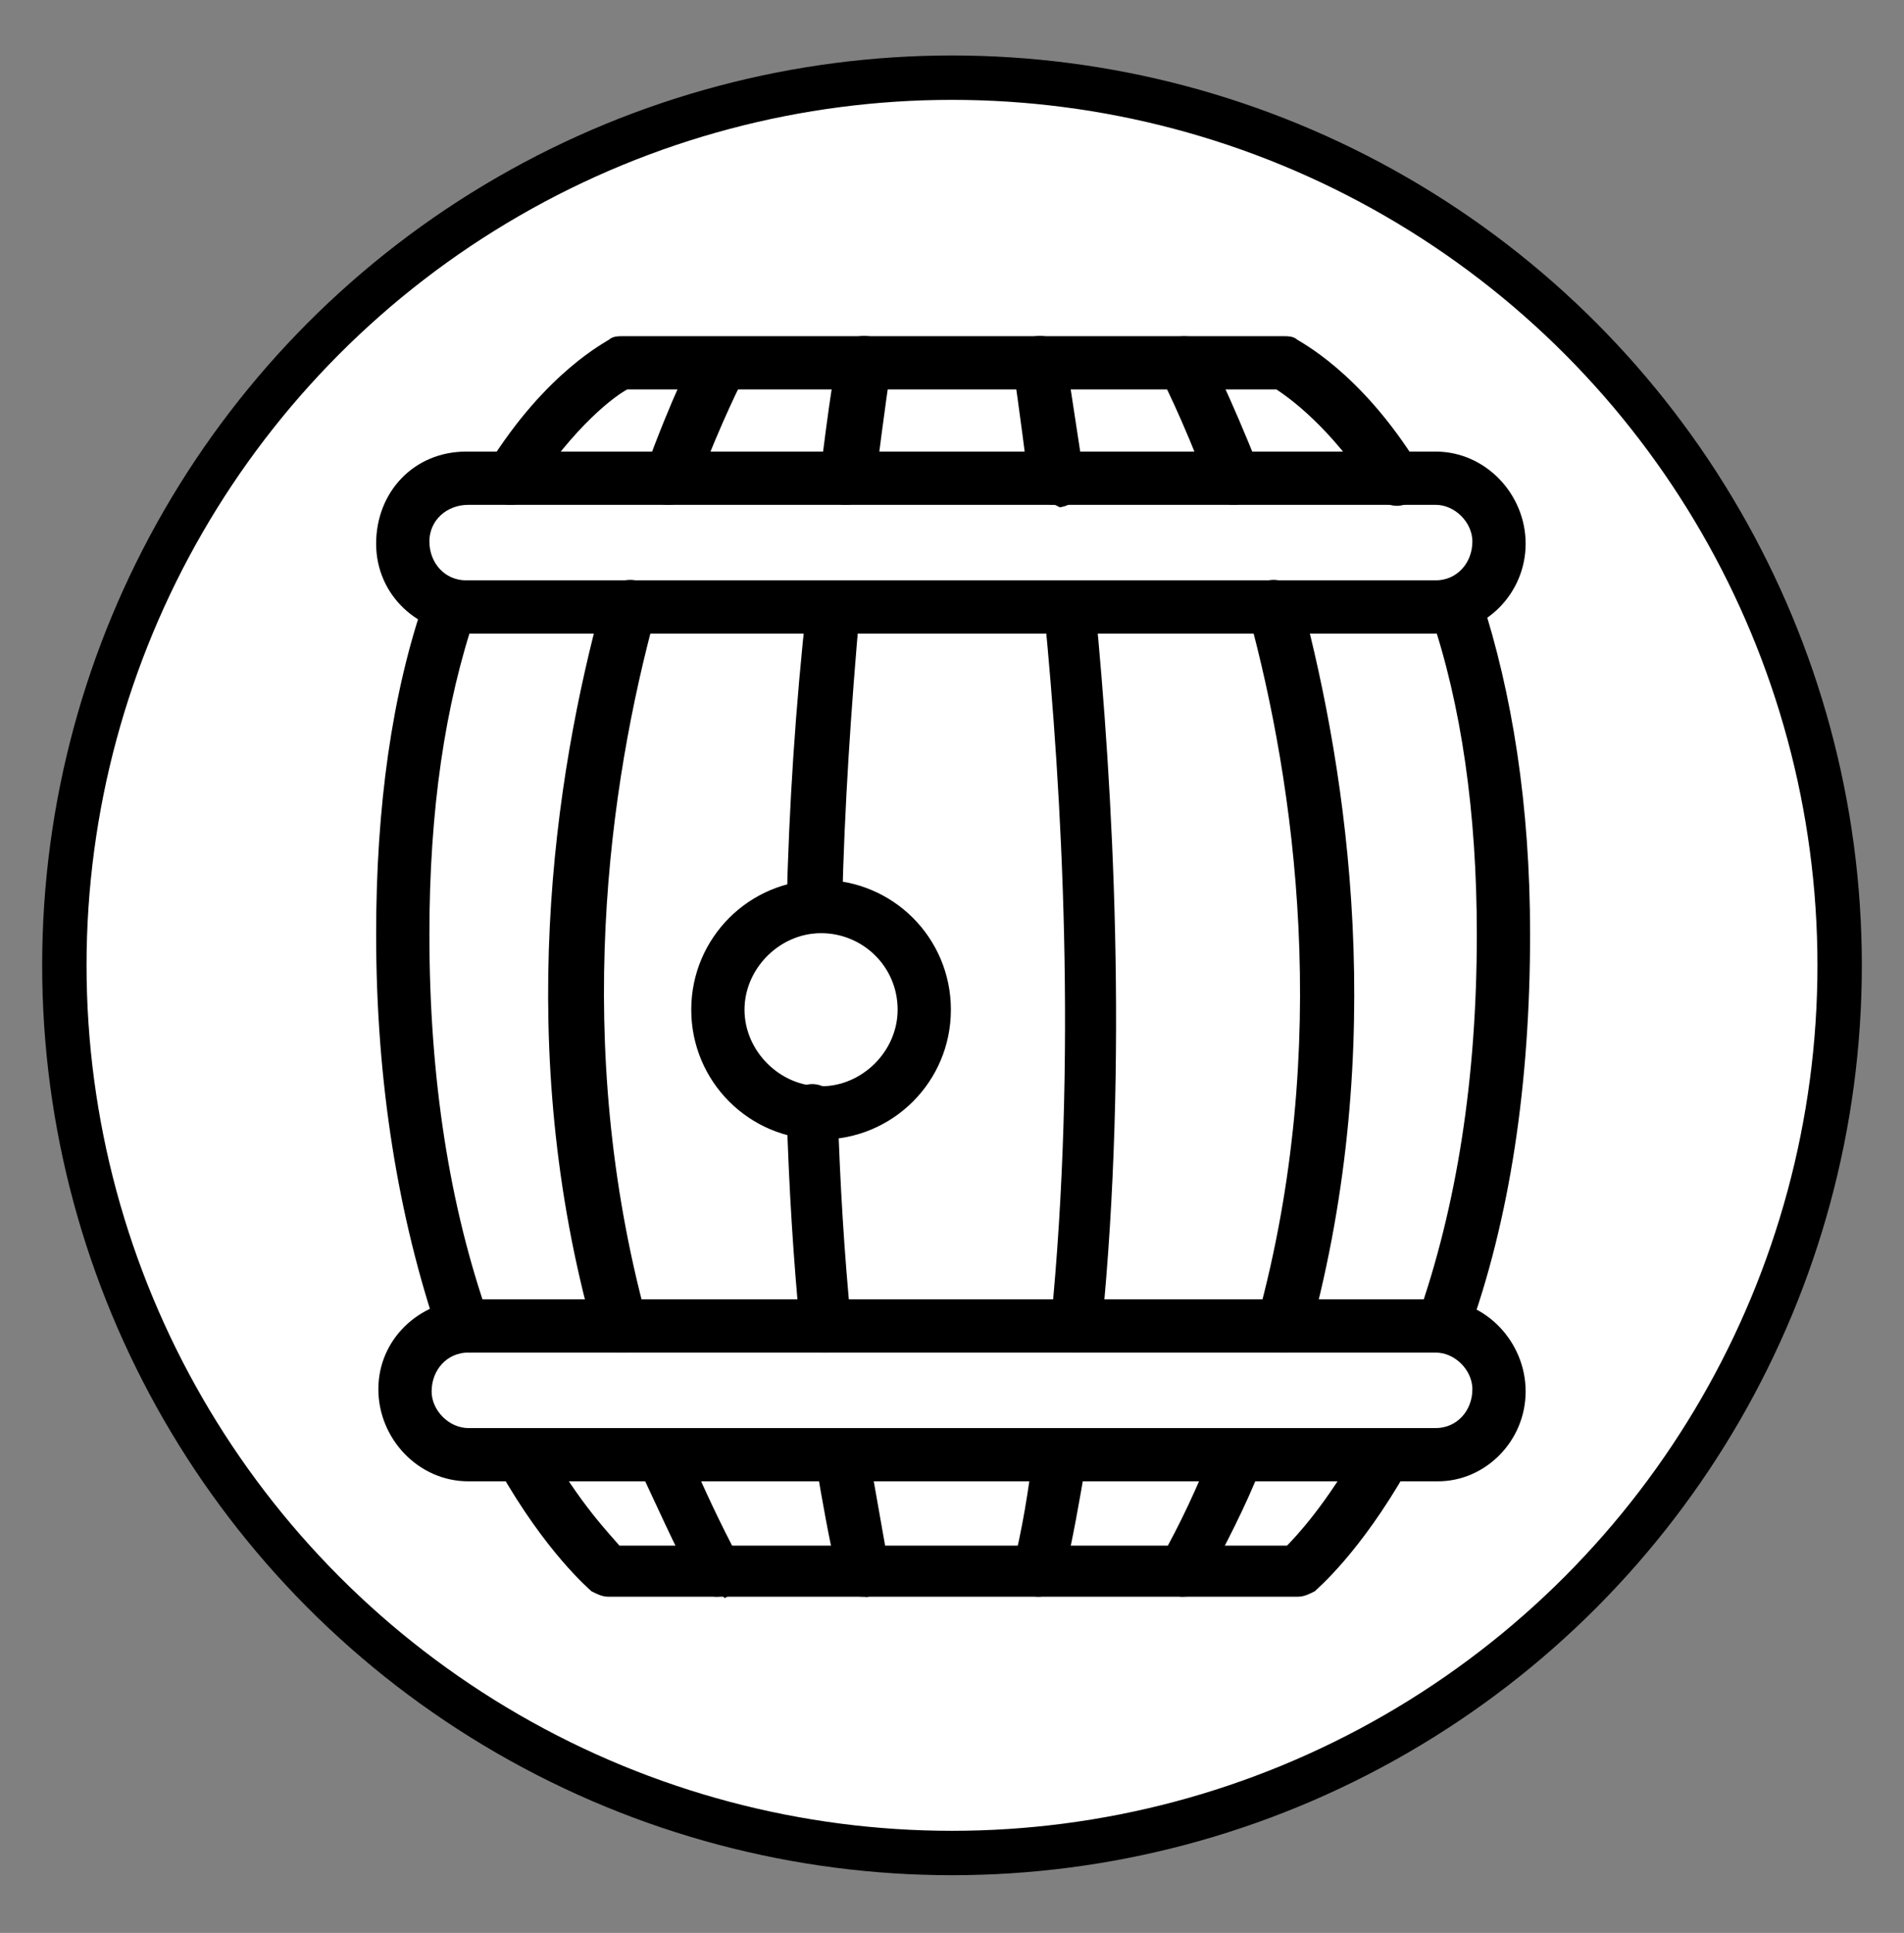
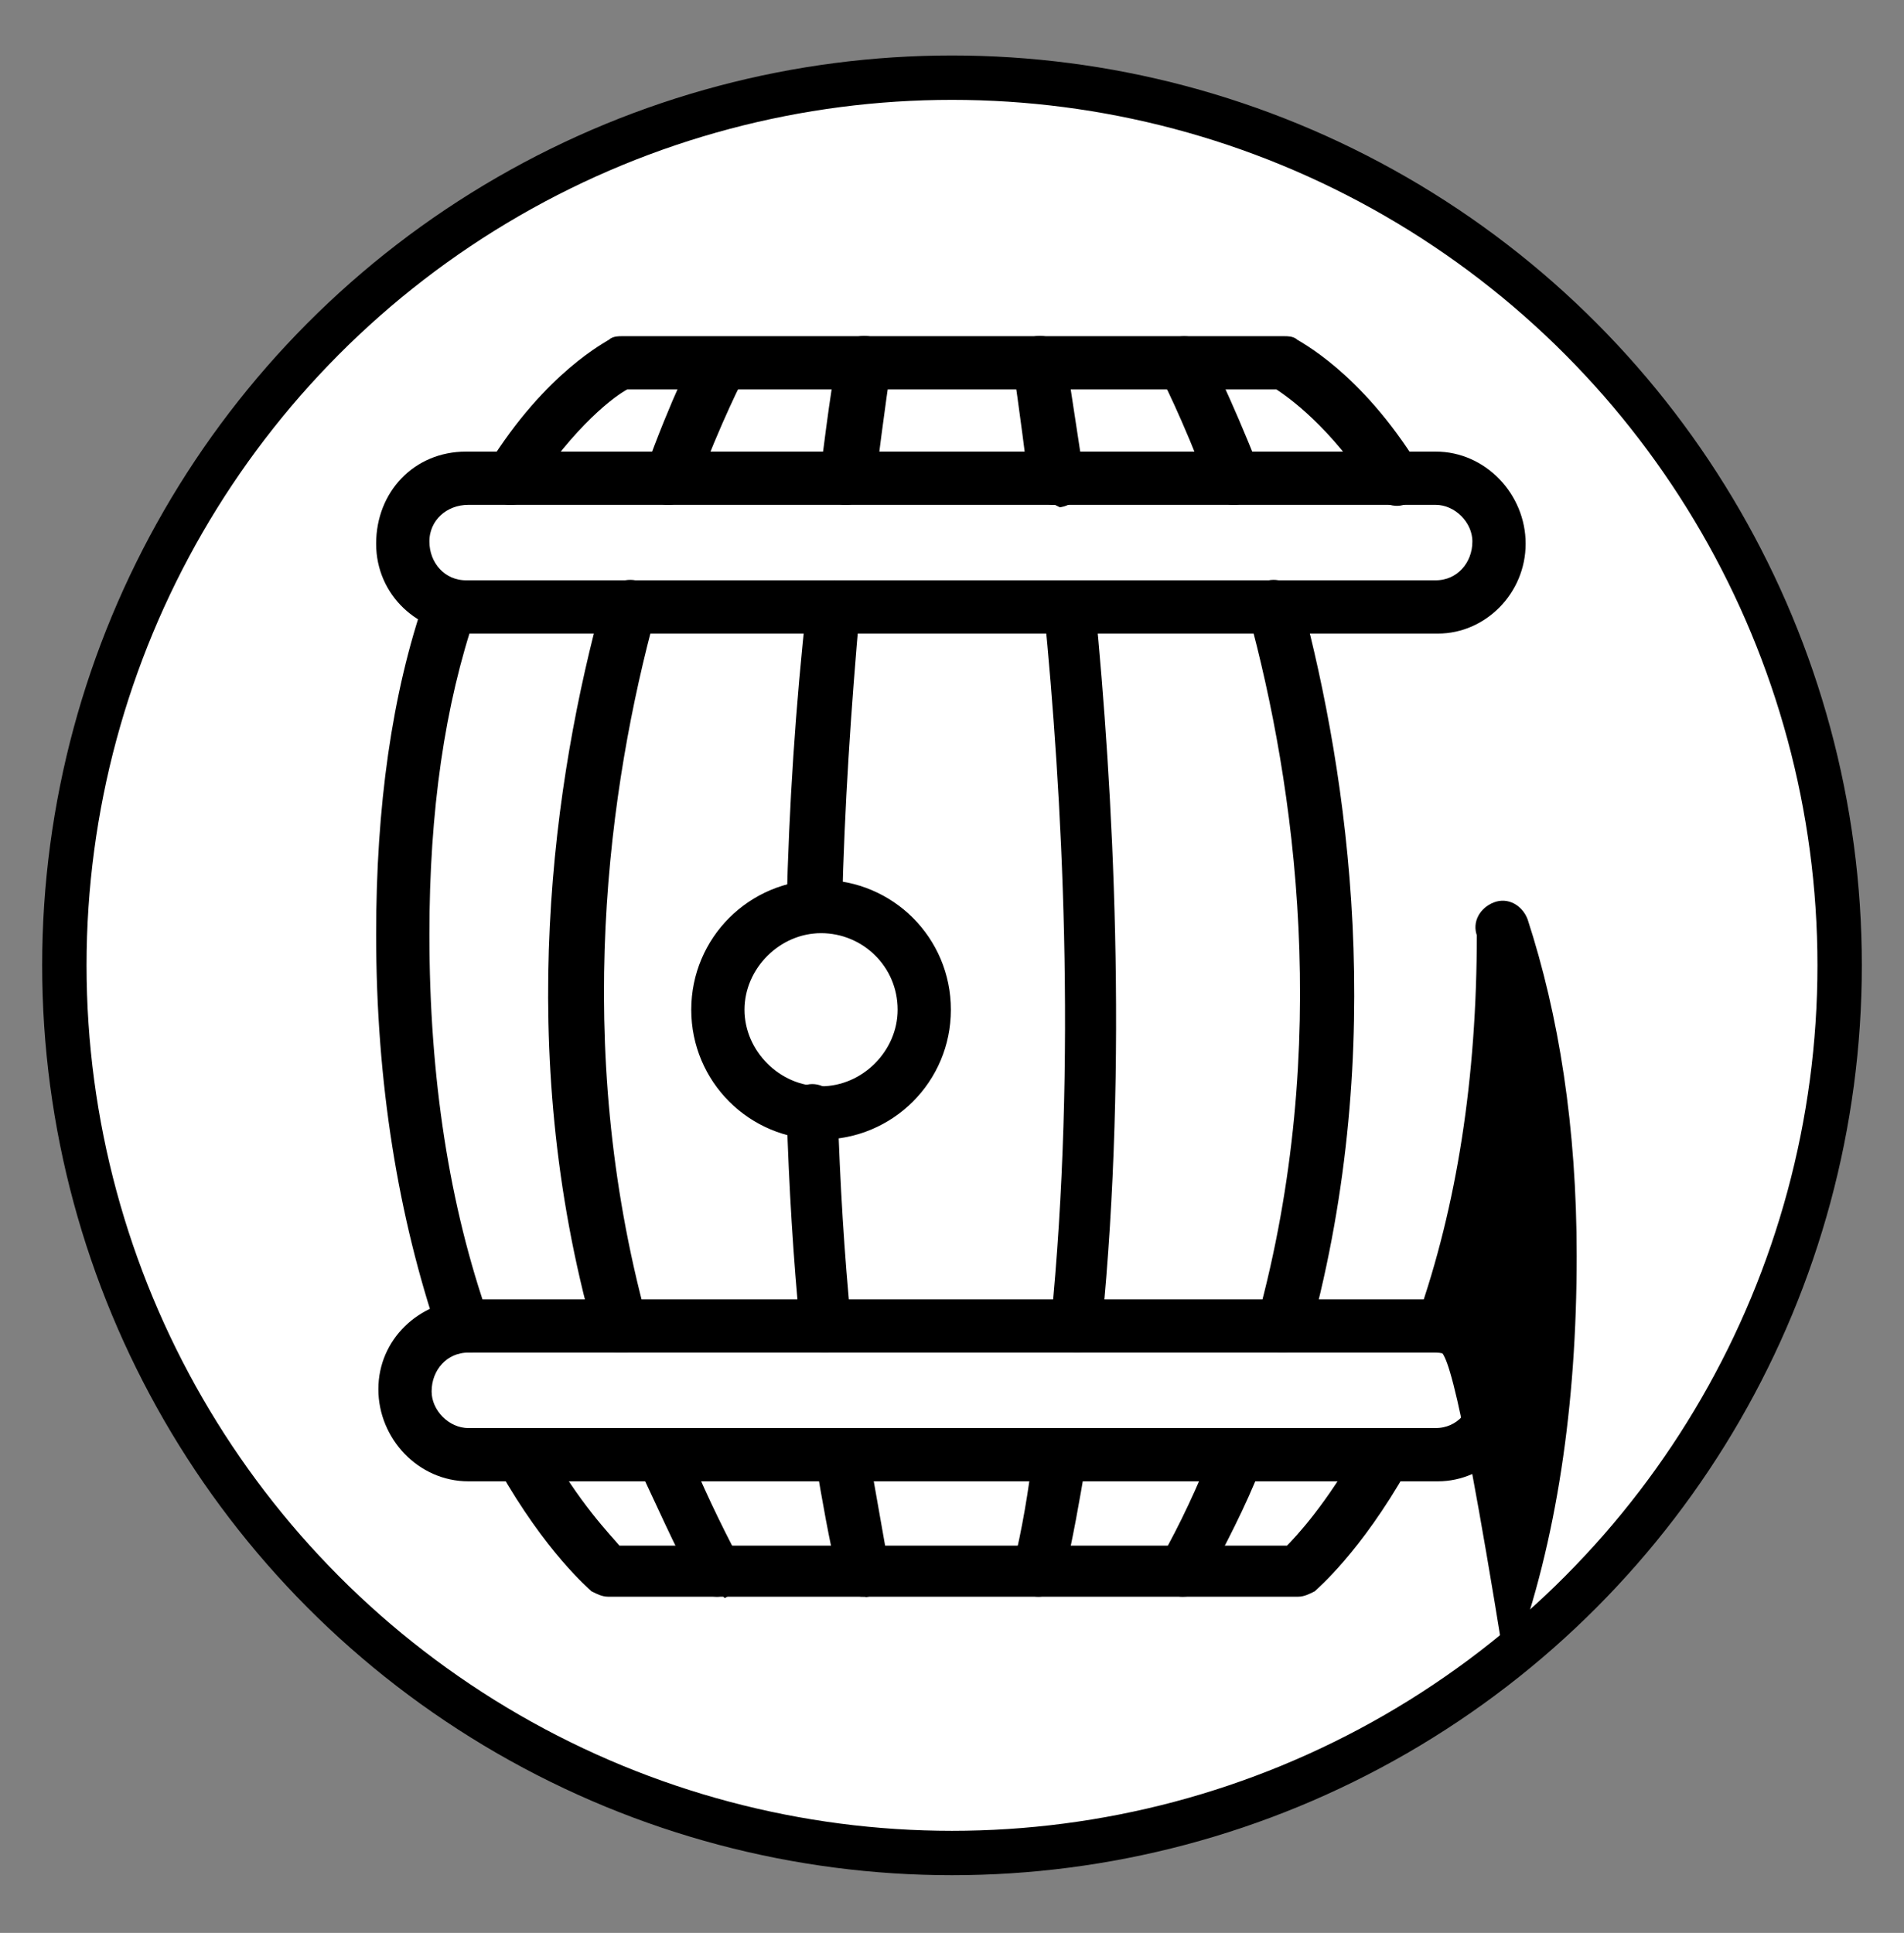
<svg xmlns="http://www.w3.org/2000/svg" version="1.1" id="Ebene_1" x="0px" y="0px" viewBox="0 0 85.8 87.1" style="enable-background:new 0 0 85.8 87.1;" xml:space="preserve">
  <rect x="0" y="0" width="85.8" height="87.1" fill="#808080" stroke="none" />
  <style type="text/css"> .st0{display:none;} .st1{display:inline;fill:#FFFFFF;stroke:#000000;stroke-width:2;stroke-miterlimit:10;} .st2{display:inline;} .st3{fill-rule:evenodd;clip-rule:evenodd;stroke:#000000;stroke-miterlimit:10;} .st4{fill:#FFFFFF;} .st5{stroke:#000000;stroke-width:0.5;stroke-miterlimit:10;} .st6{fill-rule:evenodd;clip-rule:evenodd;} .st7{fill:#FFFFFF;stroke:#000000;stroke-width:2;stroke-miterlimit:10;} </style>
  <g class="st0">
    <circle class="st1" cx="42.2" cy="43.4" r="40" />
    <g class="st2">
      <path class="st3" d="M29.7,20.9v-7.2c0-0.5,0.4-0.9,0.9-0.9h9.3c0.5,0,0.9,0.4,0.9,0.9v7.2c0.1,0.1,0.1,0.3,0.2,0.5 c0.2,0.6,0.5,1.2,0.7,1.9c0.6,2,1,4.1,1,6.2c0,2.5-0.5,5-1.2,7.4h2.1c4.7,0,8,3.8,7.3,8.4l-3,20.6c-0.3,2.1-1.3,5.4-2.3,7.3 l-0.2,0.4c-0.2,0.3-0.5,0.5-0.8,0.5H26c-0.4,0-0.7-0.2-0.8-0.5l-0.2-0.4c-1-1.9-2-5.2-2.3-7.3l-3-20.6c-0.7-4.6,2.6-8.4,7.3-8.4 H29c-0.7-2.4-1.2-5-1.2-7.4c0-2.1,0.4-4.2,1-6.2c0.2-0.7,0.4-1.3,0.7-1.9C29.6,21.2,29.6,21,29.7,20.9z M48.9,46.2l0.2-1.2 c0.5-3.5-1.9-6.3-5.4-6.3h-3.4c-0.6,0-1.1-0.6-0.9-1.2c0.9-2.6,1.5-5.4,1.5-8.1c0-1.9-0.3-3.8-0.9-5.7c-0.2-0.6-0.4-1.2-0.6-1.7 c0,0-2.7,0-8.1-0.1c-0.2,0.6-0.4,1.2-0.6,1.8c-0.6,1.8-0.9,3.7-0.9,5.7c0,2.7,0.6,5.5,1.5,8.1c0.2,0.6-0.2,1.2-0.9,1.2h-3.4 c-3.5,0-5.9,2.8-5.4,6.3l3,20.6c0.3,1.9,1.2,4.9,2.1,6.6H44c0.9-1.8,1.8-4.7,2.1-6.6l0.1-0.8H35.3c-0.5,0-0.9-0.4-0.9-0.9V47.1 c0-0.5,0.4-0.9,0.9-0.9H48.9z M47.7,54.6l1-6.5H36.2v14.9h10.2l1-6.5h-4.7c-0.5,0-0.9-0.4-0.9-0.9s0.4-0.9,0.9-0.9H47.7z M31.6,20.1H39v-5.6h-7.4V20.1z" />
      <g>
        <rect x="33.1" y="32.5" class="st4" width="31" height="25.8" />
        <g>
          <path class="st5" d="M64.2,39h-31c-0.4,0-0.7-0.3-0.7-0.7v-6c0-0.4,0.3-0.7,0.7-0.7h31c0.4,0,0.7,0.3,0.7,0.7v6 C64.8,38.7,64.5,39,64.2,39z M33.8,37.6h29.7V33H33.8V37.6z" />
          <path class="st5" d="M37.8,35c-0.4,0-0.7-0.3-0.7-0.7v-6.2c0-0.4,0.3-0.7,0.7-0.7s0.7,0.3,0.7,0.7v6.2 C38.5,34.7,38.2,35,37.8,35z" />
          <path class="st5" d="M59.5,35c-0.4,0-0.7-0.3-0.7-0.7v-6.2c0-0.4,0.3-0.7,0.7-0.7s0.7,0.3,0.7,0.7v6.2 C60.2,34.7,59.9,35,59.5,35z" />
          <path class="st5" d="M64.2,59.4h-31c-0.4,0-0.7-0.3-0.7-0.7V38.3c0-0.4,0.3-0.7,0.7-0.7h31c0.4,0,0.7,0.3,0.7,0.7v20.4 C64.8,59.1,64.5,59.4,64.2,59.4z M33.8,58h29.7V39H33.8V58z" />
          <path class="st5" d="M61.6,49.2H35.7c-0.4,0-0.7-0.3-0.7-0.7c0-0.4,0.3-0.7,0.7-0.7h25.9c0.4,0,0.7,0.3,0.7,0.7 C62.3,48.9,62,49.2,61.6,49.2z" />
          <path class="st5" d="M61.6,44.4H35.7c-0.4,0-0.7-0.3-0.7-0.7c0-0.4,0.3-0.7,0.7-0.7h25.9c0.4,0,0.7,0.3,0.7,0.7 C62.3,44.1,62,44.4,61.6,44.4z" />
          <path class="st5" d="M61.6,54H35.7c-0.4,0-0.7-0.3-0.7-0.7c0-0.4,0.3-0.7,0.7-0.7h25.9c0.4,0,0.7,0.3,0.7,0.7 C62.3,53.6,62,54,61.6,54z" />
          <path class="st5" d="M52,57.2c-0.4,0-0.7-0.3-0.7-0.7V40.2c0-0.4,0.3-0.7,0.7-0.7s0.7,0.3,0.7,0.7v16.3 C52.7,56.9,52.4,57.2,52,57.2z" />
          <path class="st5" d="M38.4,57.2c-0.4,0-0.7-0.3-0.7-0.7V40.2c0-0.4,0.3-0.7,0.7-0.7s0.7,0.3,0.7,0.7v16.3 C39.1,56.9,38.8,57.2,38.4,57.2z" />
          <path class="st5" d="M45.2,57.2c-0.4,0-0.7-0.3-0.7-0.7V40.2c0-0.4,0.3-0.7,0.7-0.7s0.7,0.3,0.7,0.7v16.3 C45.9,56.9,45.6,57.2,45.2,57.2z" />
          <path class="st5" d="M58.9,57.2c-0.4,0-0.7-0.3-0.7-0.7V40.2c0-0.4,0.3-0.7,0.7-0.7c0.4,0,0.7,0.3,0.7,0.7v16.3 C59.5,56.9,59.2,57.2,58.9,57.2z" />
        </g>
      </g>
    </g>
  </g>
  <g class="st0">
-     <circle class="st1" cx="42.9" cy="43.5" r="40" />
    <g class="st2">
      <path d="M23.3,22.4c-0.6,0-1.3,0.4-1.6,0.8c-0.3,0.4-0.4,0.8-0.5,1.1c0,0.1,0,0.1,0,0.2c-0.3,0.3-0.8,0.8-0.8,1.5c0,0,0,0,0,0 c0,0.8,0.4,1.3,0.7,1.6v8.5c-1.2,0.7-2.3,1.6-3.1,2.6c-1.1,1.3-1.9,2.4-1.9,4V68c0,0.8,0.4,1.4,0.8,1.9c0.4,0.4,1,0.7,1.5,1 c1.2,0.5,2.6,0.7,4.1,0.7h6.5c0.8,0,1.5-0.7,1.5-1.4c0-0.8-0.7-1.5-1.5-1.4h-6.5c-1.2,0-2.3-0.2-3-0.5c-0.3-0.1-0.5-0.3-0.6-0.4 V42.6c0,0.1,0.4-1.1,1.2-2.1c0.8-1,2-1.9,3-2.4c0.5-0.2,0.8-0.8,0.8-1.3V26.7c0-0.3-0.1-0.5-0.2-0.7c0,0,0.1-0.1,0.1-0.2 c0-0.1,0.1-0.2,0.1-0.2c0-0.1,0-0.1,0-0.2c0,0,0-0.1,0-0.1c1,0,2.1,0,2.9,0c0,0,0,0,0,0.1c0,0,0,0.1,0,0.2c0,0.1,0,0.1,0.1,0.2 c0,0,0.1,0.1,0.1,0.2c-0.1,0.2-0.2,0.5-0.2,0.7v10.1c0,0.5,0.3,1.1,0.8,1.3c0.5,0.2,1.2,0.7,1.8,1.3c0.6,0.5,1.5,0.4,2-0.1 c0.5-0.6,0.4-1.5-0.1-2c-0.5-0.4-1.1-0.8-1.7-1.1v-8.6c0.3-0.3,0.8-0.8,0.7-1.6c0,0,0,0,0,0c0-0.7-0.5-1.2-0.8-1.5 c0-0.1,0-0.1,0-0.2c-0.1-0.3-0.2-0.7-0.5-1.1c-0.3-0.4-1-0.8-1.6-0.8C26.2,22.4,24.7,22.4,23.3,22.4z M58.1,22.4 c-0.6,0-1.3,0.4-1.6,0.8c-0.3,0.4-0.4,0.8-0.5,1.1c0,0.1,0,0.1,0,0.2c-0.3,0.3-0.8,0.8-0.8,1.5c0,0,0,0,0,0c0,0.8,0.4,1.3,0.7,1.6 v8.5c-0.6,0.3-1.2,0.7-1.7,1.1c-0.6,0.5-0.6,1.5-0.1,2c0.5,0.6,1.5,0.6,2,0.1c0.6-0.5,1.3-1,1.8-1.2c0.5-0.2,0.8-0.8,0.8-1.3V26.7 c0-0.3-0.1-0.5-0.2-0.7c0,0,0.1-0.1,0.1-0.2c0-0.1,0.1-0.2,0.1-0.2c0-0.1,0-0.1,0-0.2c0,0,0-0.1,0-0.1c0.8,0,1.9,0,2.9,0 c0,0,0,0,0,0.1c0,0,0,0.1,0,0.2c0,0.1,0,0.1,0.1,0.2c0,0,0.1,0.1,0.1,0.2c-0.1,0.2-0.2,0.5-0.2,0.7v10.1c0,0.5,0.3,1.1,0.8,1.3 c1,0.4,2.1,1.4,3,2.4c0.8,1,1.2,2.2,1.2,2.1v15.9c-1,0-2,0-3,0c-0.8,0-1.4,0.8-1.4,1.5s0.8,1.4,1.5,1.4h2.9v1.4c-2,0-4,0-5.9,0 c-0.8,0-1.4,0.8-1.4,1.5c0,0.8,0.8,1.4,1.5,1.4h5.8v2c-0.1,0.1-0.3,0.2-0.6,0.4c-0.7,0.3-1.8,0.5-3,0.5h-6.5 c-0.8,0-1.5,0.7-1.5,1.4c0,0.8,0.7,1.5,1.5,1.4h6.5c1.5,0,3-0.3,4.1-0.7c0.6-0.2,1.1-0.5,1.5-1c0.4-0.4,0.8-1.1,0.8-1.9V42.6 c0-1.6-0.9-2.7-1.9-4c-0.9-1-1.9-1.9-3.1-2.6v-8.5c0.3-0.3,0.8-0.8,0.7-1.6c0,0,0,0,0,0c0-0.7-0.5-1.2-0.8-1.5c0-0.1,0-0.1,0-0.2 c-0.1-0.3-0.2-0.7-0.5-1.1c-0.3-0.4-1-0.8-1.6-0.8C60.9,22.4,59.4,22.4,58.1,22.4z" />
      <path class="st3" d="M37.2,20.6v-7.4c0-0.5,0.4-0.9,0.9-0.9h9.5c0.5,0,0.9,0.4,0.9,0.9v7.4c0.1,0.1,0.1,0.3,0.2,0.5 c0.2,0.6,0.5,1.2,0.7,1.9c0.6,2,1,4.1,1,6.3c0,2.5-0.5,5.1-1.2,7.6h2.2c4.8,0,8.1,3.9,7.4,8.6l-3.1,21c-0.3,2.2-1.4,5.5-2.3,7.4 l-0.2,0.4c-0.2,0.3-0.5,0.5-0.8,0.5h-19c-0.4,0-0.7-0.2-0.8-0.5l-0.2-0.4c-1-2-2-5.3-2.3-7.4l-3.1-21c-0.7-4.7,2.6-8.6,7.4-8.6 h2.2c-0.7-2.5-1.2-5.1-1.2-7.6c0-2.2,0.4-4.3,1-6.3c0.2-0.7,0.4-1.3,0.7-1.9C37.1,20.9,37.1,20.7,37.2,20.6z M56.8,46.4l0.2-1.2 c0.5-3.6-1.9-6.4-5.5-6.4H48c-0.6,0-1.1-0.6-0.9-1.3c0.9-2.6,1.5-5.5,1.5-8.2c0-2-0.3-3.9-0.9-5.8c-0.2-0.6-0.4-1.2-0.6-1.7 c0,0-2.8,0-8.3-0.1c-0.2,0.6-0.5,1.2-0.7,1.8c-0.6,1.8-0.9,3.8-0.9,5.8c0,2.7,0.6,5.6,1.5,8.2c0.2,0.6-0.2,1.3-0.9,1.3h-3.5 c-3.6,0-6.1,2.8-5.5,6.4l3.1,21c0.3,1.9,1.2,4.9,2.1,6.7h17.8c0.9-1.8,1.8-4.8,2.1-6.7l0.1-0.8H42.9c-0.5,0-0.9-0.4-0.9-0.9V47.3 c0-0.5,0.4-0.9,0.9-0.9H56.8z M55.5,54.9l1-6.6H43.8v15.2h10.4l1-6.6h-4.8c-0.5,0-0.9-0.4-0.9-0.9c0-0.5,0.4-0.9,0.9-0.9H55.5z M39.1,19.8h7.6v-5.7h-7.6V19.8z" />
    </g>
  </g>
  <g class="st0">
    <circle class="st1" cx="42.9" cy="43.5" r="40" />
    <g class="st2">
      <path d="M69,32.5c-0.5,1-1,2-1.5,2.9c0.7,2.2,1.2,4.5,1.3,6.9h-5.3c-0.6,1-1.2,1.8-1.6,2.5h6.9c-0.2,4.5-1.6,8.7-3.8,12.3h-8 c0.8-2.6,1.3-5.4,1.6-8.4l-1.7-2.5c0-0.1-0.2-0.3-0.5-0.8c-0.2,4.2-0.9,8.2-2,11.7H44.1V44.8h11.8c-0.4-0.6-1-1.5-1.6-2.5H44.1V30 h3.6c-0.4-0.8-0.6-1.6-0.8-2.5h-2.8v-9.7c1.3,0.2,2.6,0.9,3.8,1.8c0.6-1.3,1.4-2.4,2.4-3.4c-2.4-0.6-4.9-1-7.5-1 c-15.7,0-28.3,12.7-28.3,28.3c0,15.7,12.7,28.3,28.3,28.3c15.7,0,28.3-12.7,28.3-28.3C71.2,39.6,70.4,35.9,69,32.5z M35,18.8 c-2.2,2.1-4,5.1-5.4,8.7h-7.1C25.7,23.5,30,20.4,35,18.8z M20.8,30h8c-1.1,3.7-1.8,7.9-1.9,12.3H17C17.2,37.8,18.5,33.6,20.8,30z M17,44.8h9.9c0.1,4.5,0.7,8.7,1.9,12.3h-8C18.5,53.5,17.2,49.3,17,44.8z M22.5,59.6h7.1c1.4,3.6,3.2,6.6,5.4,8.7 C30,66.7,25.7,63.6,22.5,59.6z M41.7,69.3c-3.7-0.7-7.1-4.4-9.3-9.7h9.3V69.3z M41.7,57.1H31.4c-1.2-3.6-1.9-7.9-2.1-12.3h12.3 V57.1z M41.7,42.3H29.4c0.1-4.5,0.9-8.7,2.1-12.3h10.2V42.3z M41.7,27.5h-9.3c2.3-5.4,5.6-9.1,9.3-9.7V27.5z M44.1,69.3v-9.7h9.3 C51.2,64.9,47.8,68.6,44.1,69.3z M50.8,68.3c2.2-2.1,4-5.1,5.4-8.7h7.1C60.1,63.6,55.8,66.7,50.8,68.3z" />
      <path d="M49.2,26.2c0.2,1.3,0.6,2.5,1.2,3.6c2.7,6.4,8.6,15,8.6,15s5.9-8.5,8.6-15c0.6-1.1,1-2.3,1.2-3.6c0.1-0.4,0.1-0.8,0.1-1.2 c0-5.4-4.4-9.9-9.9-9.9s-9.9,4.4-9.9,9.9C49.1,25.4,49.1,25.8,49.2,26.2z M58.9,20.1c2.7,0,4.9,2.2,4.9,4.9S61.6,30,58.9,30 S54,27.8,54,25S56.2,20.1,58.9,20.1z" />
    </g>
  </g>
  <g class="st0">
    <circle class="st1" cx="42.9" cy="43.5" r="40" />
    <g class="st2">
      <g transform="translate(-43, -2881)">
        <g transform="translate(42, 2580)">
          <path class="st6" d="M62.6,361.9c9.4-17.3-18.9-45.7-18.9-45.7S16.9,343,24.8,361.9c1.7,4.1,6.3,11,18.9,11 S61.1,364.5,62.6,361.9z M43.7,325.6c0,0,11,11,14.2,18.9c3.1,7.9,1.6,22-14.2,22V325.6z" />
        </g>
      </g>
    </g>
  </g>
  <g class="st0">
    <circle class="st1" cx="42.9" cy="43.5" r="40" />
    <g class="st2">
      <path d="M17.7,31.1c0-4.2,0.9-7.3,2.7-9.3c1.8-2,4.2-3,7.2-3c3.1,0,5.6,1,7.4,3c1.8,2,2.7,5.1,2.7,9.3c0,4.2-0.9,7.3-2.7,9.3 c-1.8,2-4.2,3-7.2,3c-3.1,0-5.6-1-7.4-3C18.6,38.5,17.7,35.4,17.7,31.1z M24.4,31.1c0,3,0.3,5.1,1,6.1c0.5,0.8,1.2,1.1,2.1,1.1 c0.9,0,1.6-0.4,2.2-1.1c0.7-1,1-3.1,1-6.1c0-3-0.3-5.1-1-6.1c-0.5-0.8-1.2-1.2-2.2-1.2c-0.9,0-1.6,0.4-2.1,1.1 C24.8,26,24.4,28,24.4,31.1z M34.2,68.2h-6.4l24.1-49.4h6.2L34.2,68.2z M48.2,55.9c0-4.2,0.9-7.3,2.7-9.3c1.8-2,4.2-3,7.3-3 c3.1,0,5.5,1,7.3,3s2.7,5.1,2.7,9.3c0,4.2-0.9,7.3-2.7,9.4s-4.2,3-7.2,3c-3.1,0-5.6-1-7.4-3C49.1,63.2,48.2,60.1,48.2,55.9z M54.9,55.9c0,3,0.3,5.1,1,6.1c0.5,0.8,1.2,1.2,2.1,1.2c0.9,0,1.6-0.4,2.1-1.1c0.7-1,1-3.1,1-6.1c0-3-0.3-5.1-1-6.1 c-0.5-0.8-1.2-1.1-2.2-1.1c-0.9,0-1.6,0.4-2.1,1.1C55.3,50.8,54.9,52.8,54.9,55.9z" />
    </g>
  </g>
  <g>
    <circle class="st7" cx="42.9" cy="43.5" r="40" />
    <g>
      <path class="st5" d="M58.5,71.7H27.4c-0.2,0-0.4-0.1-0.6-0.2c-0.1-0.1-2-1.7-4.1-5.4c-0.3-0.5-0.1-1,0.4-1.3 c0.5-0.3,1-0.1,1.3,0.4c1.5,2.7,2.9,4.1,3.4,4.7h30.3c0.5-0.5,1.9-2,3.4-4.7c0.3-0.5,0.8-0.6,1.3-0.4c0.5,0.3,0.6,0.8,0.4,1.3 c0,0,0,0,0,0c-2.1,3.7-4,5.3-4.1,5.4C58.9,71.6,58.7,71.7,58.5,71.7z" />
-       <path class="st5" d="M64.9,60.7c-0.5,0-0.9-0.4-0.9-0.9c0-0.1,0-0.2,0.1-0.3c1.8-5.1,2.7-10.9,2.7-17.4c0-5.5-0.7-10.4-2.1-14.5 c-0.2-0.5,0.1-1,0.6-1.2c0.5-0.2,1,0.1,1.2,0.6l0,0c1.4,4.3,2.2,9.3,2.2,15.1c0,6.7-0.9,12.8-2.8,18 C65.7,60.4,65.3,60.7,64.9,60.7z" />
+       <path class="st5" d="M64.9,60.7c-0.5,0-0.9-0.4-0.9-0.9c0-0.1,0-0.2,0.1-0.3c1.8-5.1,2.7-10.9,2.7-17.4c-0.2-0.5,0.1-1,0.6-1.2c0.5-0.2,1,0.1,1.2,0.6l0,0c1.4,4.3,2.2,9.3,2.2,15.1c0,6.7-0.9,12.8-2.8,18 C65.7,60.4,65.3,60.7,64.9,60.7z" />
      <path class="st5" d="M20.9,60.7c-0.4,0-0.8-0.3-0.9-0.6c-1.8-5.3-2.8-11.3-2.8-18c0-5.7,0.7-10.8,2.2-15.1 c0.2-0.5,0.7-0.8,1.2-0.6c0.5,0.2,0.8,0.7,0.6,1.2c-1.4,4.1-2.1,8.9-2.1,14.5c0,6.5,0.9,12.3,2.7,17.4c0.2,0.5-0.1,1-0.6,1.2 C21.1,60.7,21,60.7,20.9,60.7L20.9,60.7z" />
      <path class="st5" d="M23,22.5c-0.5,0-0.9-0.4-0.9-0.9c0-0.2,0-0.3,0.1-0.5c2.6-4.2,5.3-5.5,5.4-5.6c0.1-0.1,0.3-0.1,0.4-0.1h29.9 c0.1,0,0.3,0,0.4,0.1c0.1,0.1,2.8,1.4,5.4,5.6c0.3,0.4,0.1,1-0.3,1.3c-0.4,0.3-1,0.1-1.3-0.3c-2-3.1-3.9-4.4-4.5-4.8H28.2 c-0.6,0.3-2.5,1.7-4.5,4.8C23.6,22.4,23.3,22.5,23,22.5z" />
      <path class="st5" d="M64.8,28.3H21.1c-2.1,0-3.9-1.6-3.9-3.8s1.6-3.9,3.8-3.9c0,0,0.1,0,0.1,0h43.6c2.1,0,3.8,1.8,3.8,3.9 C68.5,26.6,66.8,28.3,64.8,28.3z M21.1,22.5c-1.1,0-2,0.8-2,1.9c0,1.1,0.8,2,1.9,2c0,0,0.1,0,0.1,0h43.6c1.1,0,1.9-0.9,1.9-2 c0-1-0.9-1.9-1.9-1.9H21.1z" />
      <path class="st5" d="M64.8,66.5H21.1c-2.1,0-3.8-1.8-3.8-3.9c0-2.1,1.7-3.7,3.8-3.8h43.6c2.1,0,3.8,1.8,3.8,3.9 C68.5,64.8,66.8,66.5,64.8,66.5z M21.1,60.7c-1.1,0-1.9,0.9-1.9,2c0,1,0.9,1.9,1.9,1.9h43.6c1.1,0,1.9-0.9,1.9-2 c0-1-0.9-1.9-1.9-1.9H21.1z" />
      <path class="st5" d="M37,51.1c-3.1,0-5.6-2.5-5.6-5.6c0-3.1,2.5-5.6,5.6-5.6c3.1,0,5.6,2.5,5.6,5.6c0,0,0,0,0,0 C42.6,48.6,40.1,51.1,37,51.1z M37,41.8c-2,0-3.7,1.7-3.7,3.7c0,2,1.7,3.7,3.7,3.7c2,0,3.7-1.7,3.7-3.7c0,0,0,0,0,0 C40.7,43.4,39,41.8,37,41.8L37,41.8z" />
      <path class="st5" d="M27.9,60.7c-0.4,0-0.8-0.3-0.9-0.7c-3.6-12.8-1.8-24.9,0.4-32.9c0.1-0.5,0.7-0.8,1.2-0.7 c0.5,0.1,0.8,0.7,0.7,1.2l0,0c-2.1,7.7-3.8,19.4-0.4,31.9c0.1,0.5-0.2,1-0.7,1.2C28.1,60.7,28,60.7,27.9,60.7L27.9,60.7z" />
      <path class="st5" d="M32.3,71.7c-0.3,0-0.7-0.2-0.8-0.5c-0.9-1.7-1.7-3.5-2.5-5.2c-0.2-0.5,0-1,0.5-1.2c0.5-0.2,1,0,1.2,0.5 c0.7,1.7,1.5,3.4,2.4,5.1c0.2,0.5,0.1,1-0.4,1.3C32.6,71.6,32.5,71.7,32.3,71.7L32.3,71.7z" />
      <path class="st5" d="M30.1,22.5c-0.5,0-0.9-0.4-0.9-0.9c0-0.1,0-0.2,0.1-0.3c1.2-3.3,2.2-5.3,2.3-5.3c0.2-0.5,0.8-0.6,1.3-0.4 c0.5,0.2,0.6,0.8,0.4,1.3c0,0-1,1.9-2.2,5.1C30.9,22.3,30.5,22.5,30.1,22.5z" />
      <path class="st5" d="M37.2,60.7c-0.5,0-0.9-0.4-0.9-0.9c-0.3-3.1-0.5-6.3-0.6-9.7c0-0.5,0.4-1,0.9-1h0c0.5,0,0.9,0.4,0.9,0.9 c0.1,3.3,0.3,6.6,0.6,9.6C38.2,60.2,37.8,60.6,37.2,60.7C37.3,60.7,37.3,60.7,37.2,60.7C37.3,60.7,37.2,60.7,37.2,60.7z" />
      <path class="st5" d="M36.6,41.8L36.6,41.8c-0.5,0-1-0.4-0.9-1c0,0,0,0,0,0c0.1-4.4,0.4-9,0.9-13.5c0-0.5,0.5-0.9,1-0.9 c0.5,0,0.9,0.5,0.9,1c0,0,0,0,0,0c-0.4,4.5-0.7,9-0.8,13.4C37.6,41.4,37.1,41.8,36.6,41.8z" />
      <path class="st5" d="M38.9,71.7c-0.4,0-0.8-0.3-0.9-0.7c-0.4-1.7-0.7-3.4-1-5.2c-0.1-0.5,0.3-1,0.8-1.1c0.5-0.1,1,0.3,1.1,0.8 c0.3,1.7,0.6,3.4,0.9,5.1c0.1,0.5-0.2,1-0.7,1.1C39,71.6,38.9,71.7,38.9,71.7L38.9,71.7z" />
      <path class="st5" d="M38.1,22.5c-0.5,0-0.9-0.4-0.9-0.9c0,0,0-0.1,0-0.1c0.4-3.3,0.7-5.2,0.8-5.3c0.1-0.5,0.6-0.9,1.1-0.8 c0.5,0.1,0.8,0.6,0.8,1.1c0,0-0.3,2-0.7,5.2C39,22.2,38.6,22.5,38.1,22.5z" />
      <path class="st5" d="M57.8,60.7c-0.5,0-0.9-0.4-0.9-0.9c0-0.1,0-0.2,0-0.3c3.4-12.4,1.7-24.2-0.4-31.9c-0.1-0.5,0.2-1,0.7-1.2 c0.5-0.1,1,0.2,1.2,0.7c2.1,7.9,3.9,20,0.4,32.9C58.6,60.4,58.2,60.7,57.8,60.7z" />
      <path class="st5" d="M53.3,71.7c-0.5,0-0.9-0.4-0.9-0.9c0-0.2,0-0.3,0.1-0.4c0.9-1.6,1.7-3.3,2.4-5.1c0.2-0.5,0.7-0.7,1.2-0.5 c0.5,0.2,0.7,0.7,0.5,1.2c-0.7,1.8-1.6,3.5-2.5,5.2C54,71.5,53.7,71.7,53.3,71.7z" />
      <path class="st5" d="M55.6,22.5c-0.4,0-0.8-0.2-0.9-0.6c-1.2-3.2-2.2-5.1-2.2-5.1c-0.2-0.5-0.1-1,0.4-1.3c0.5-0.2,1-0.1,1.3,0.4 c0,0.1,1,2,2.3,5.3c0.2,0.5-0.1,1-0.6,1.2C55.8,22.5,55.7,22.5,55.6,22.5L55.6,22.5z" />
      <path class="st5" d="M48.5,60.7C48.4,60.7,48.4,60.7,48.5,60.7c-0.6-0.1-1-0.5-0.9-1c0,0,0,0,0,0c1.2-12,0.5-24.1-0.3-32.2 c-0.1-0.5,0.3-1,0.8-1c0.5-0.1,1,0.3,1,0.8c0.8,8.2,1.5,20.4,0.3,32.5C49.4,60.3,49,60.7,48.5,60.7z" />
      <path class="st5" d="M46.8,71.7c-0.5,0-0.9-0.4-0.9-0.9c0-0.1,0-0.1,0-0.2c0.4-1.6,0.7-3.4,0.9-5.1c0.1-0.5,0.6-0.9,1.1-0.8 c0.5,0.1,0.9,0.6,0.8,1.1c-0.3,1.8-0.6,3.5-1,5.2C47.6,71.3,47.2,71.7,46.8,71.7z" />
      <path class="st5" d="M47.5,22.5c-0.5,0-0.9-0.4-0.9-0.8c-0.4-3.2-0.7-5.2-0.7-5.2c-0.1-0.5,0.3-1,0.8-1.1c0.5-0.1,1,0.3,1.1,0.8 c0,0.1,0.3,2,0.8,5.3c0.1,0.5-0.3,1-0.8,1.1C47.6,22.5,47.6,22.5,47.5,22.5L47.5,22.5z" />
    </g>
  </g>
</svg>